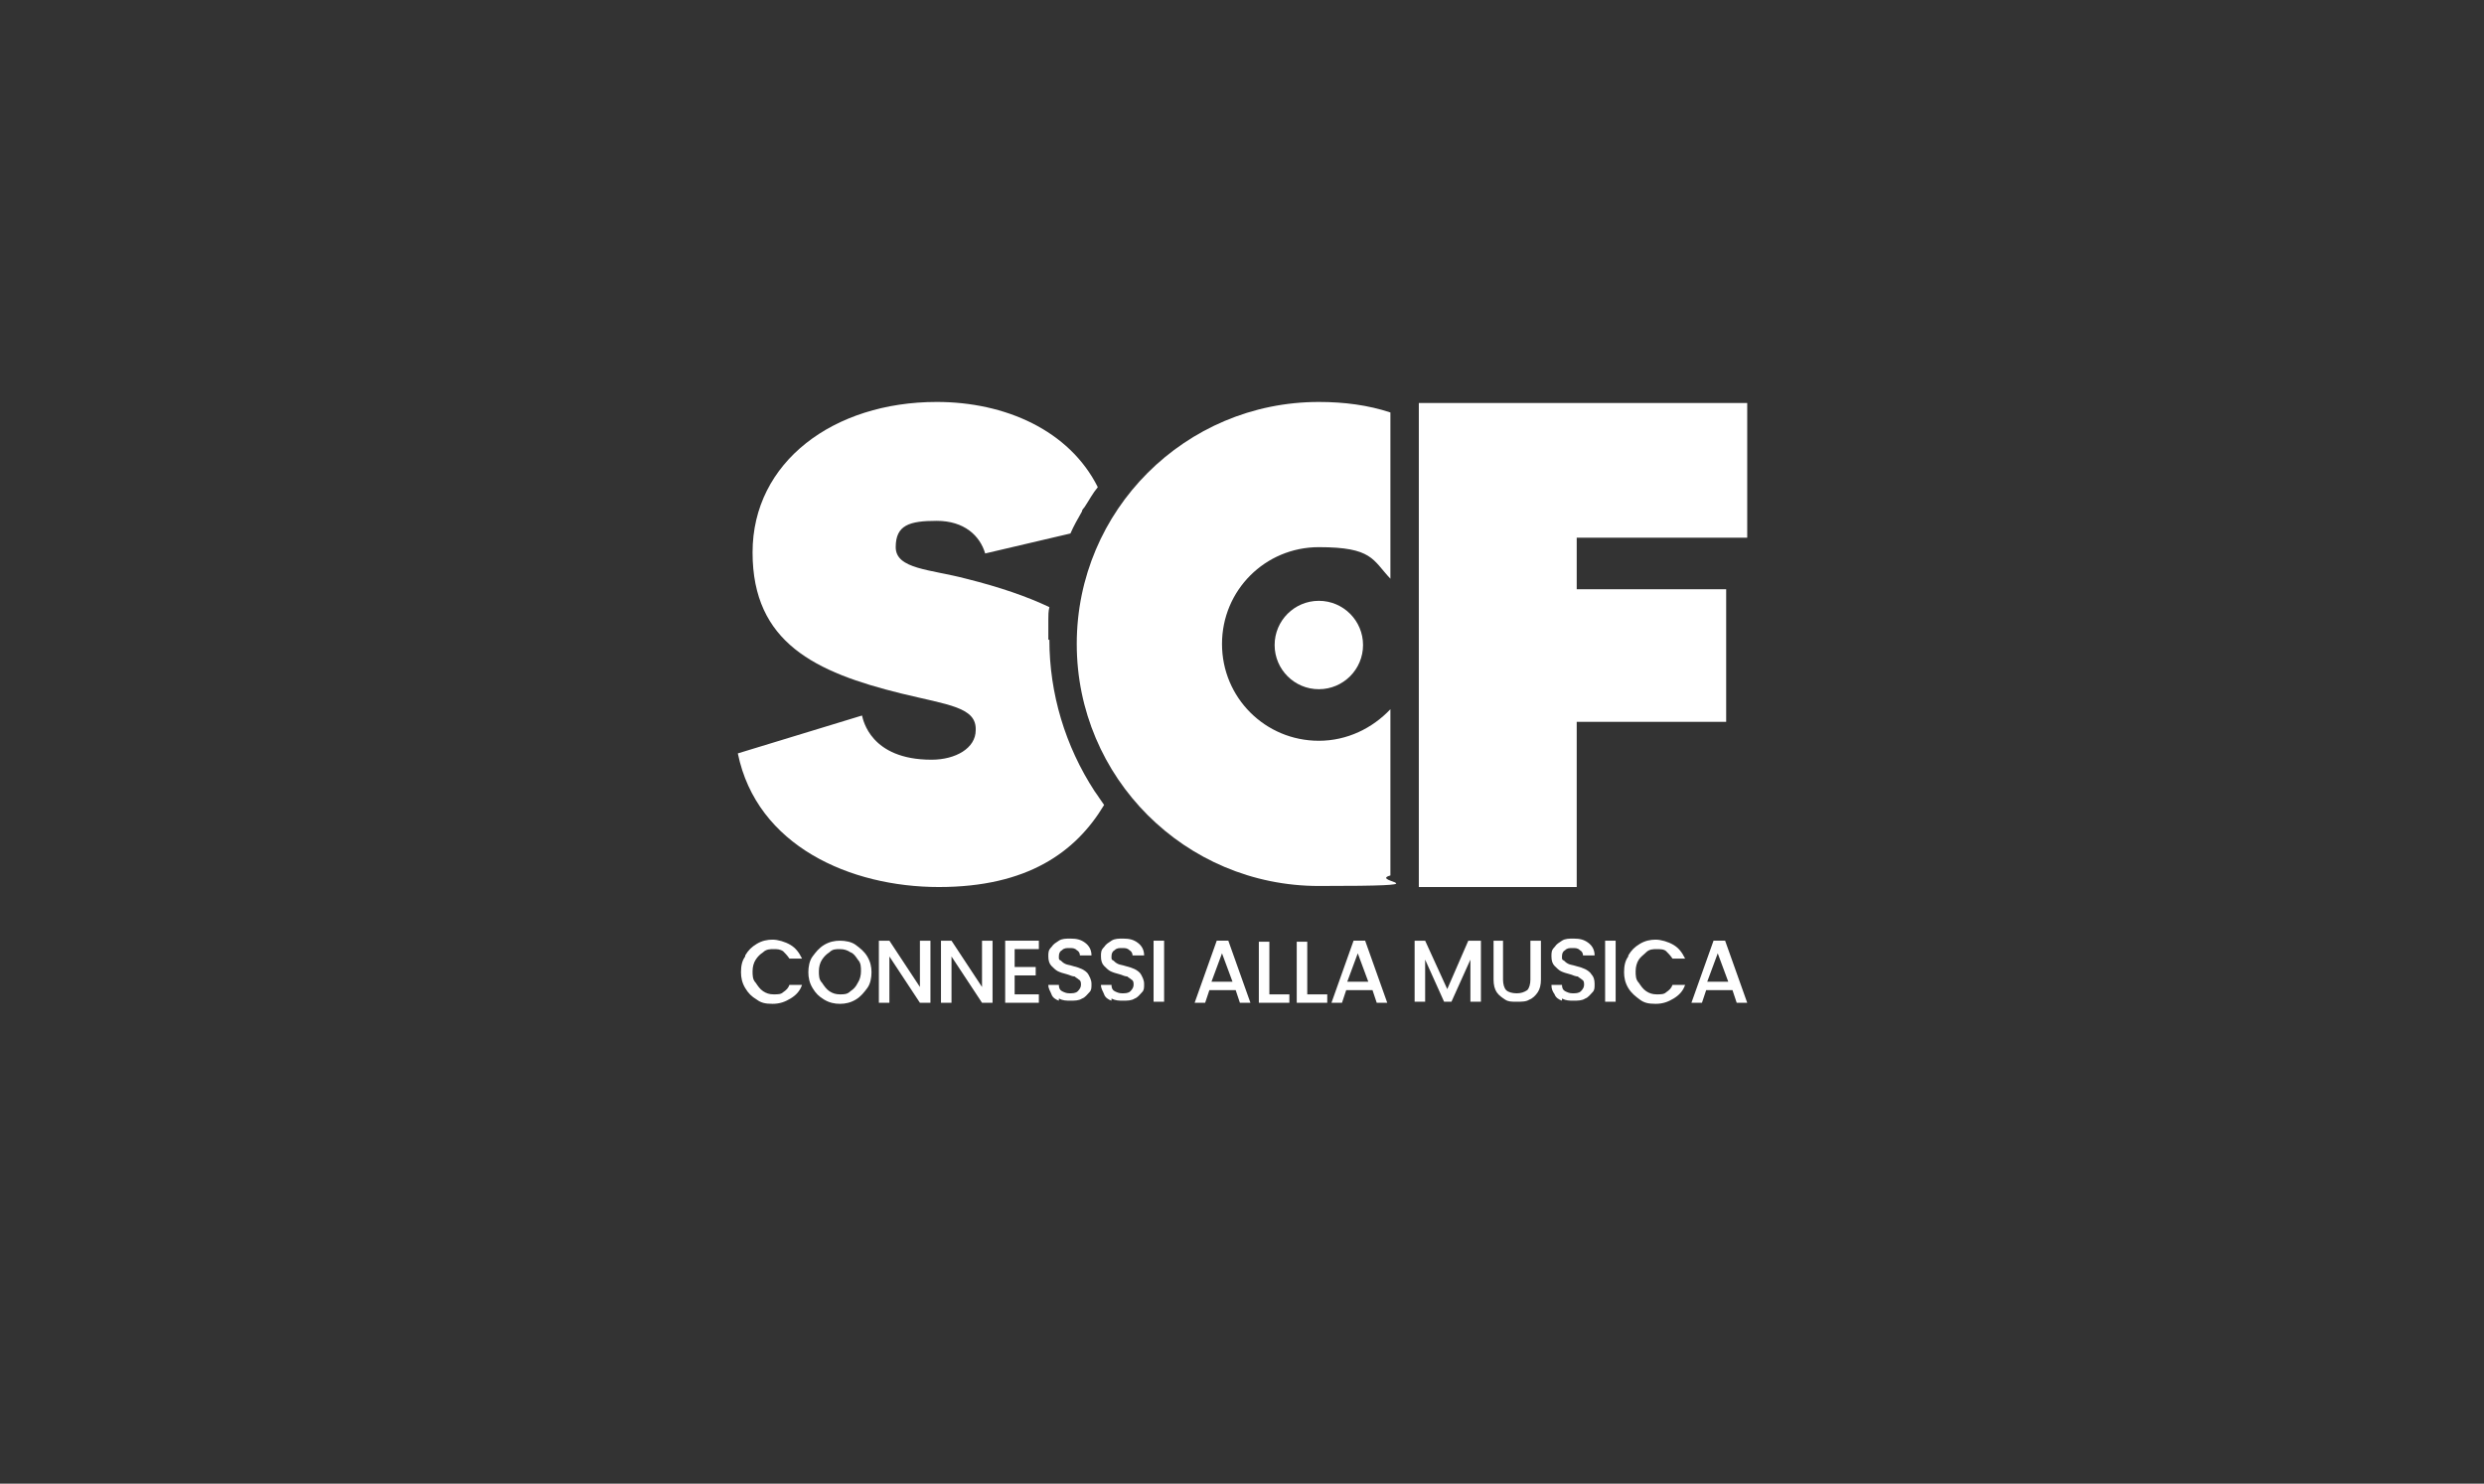
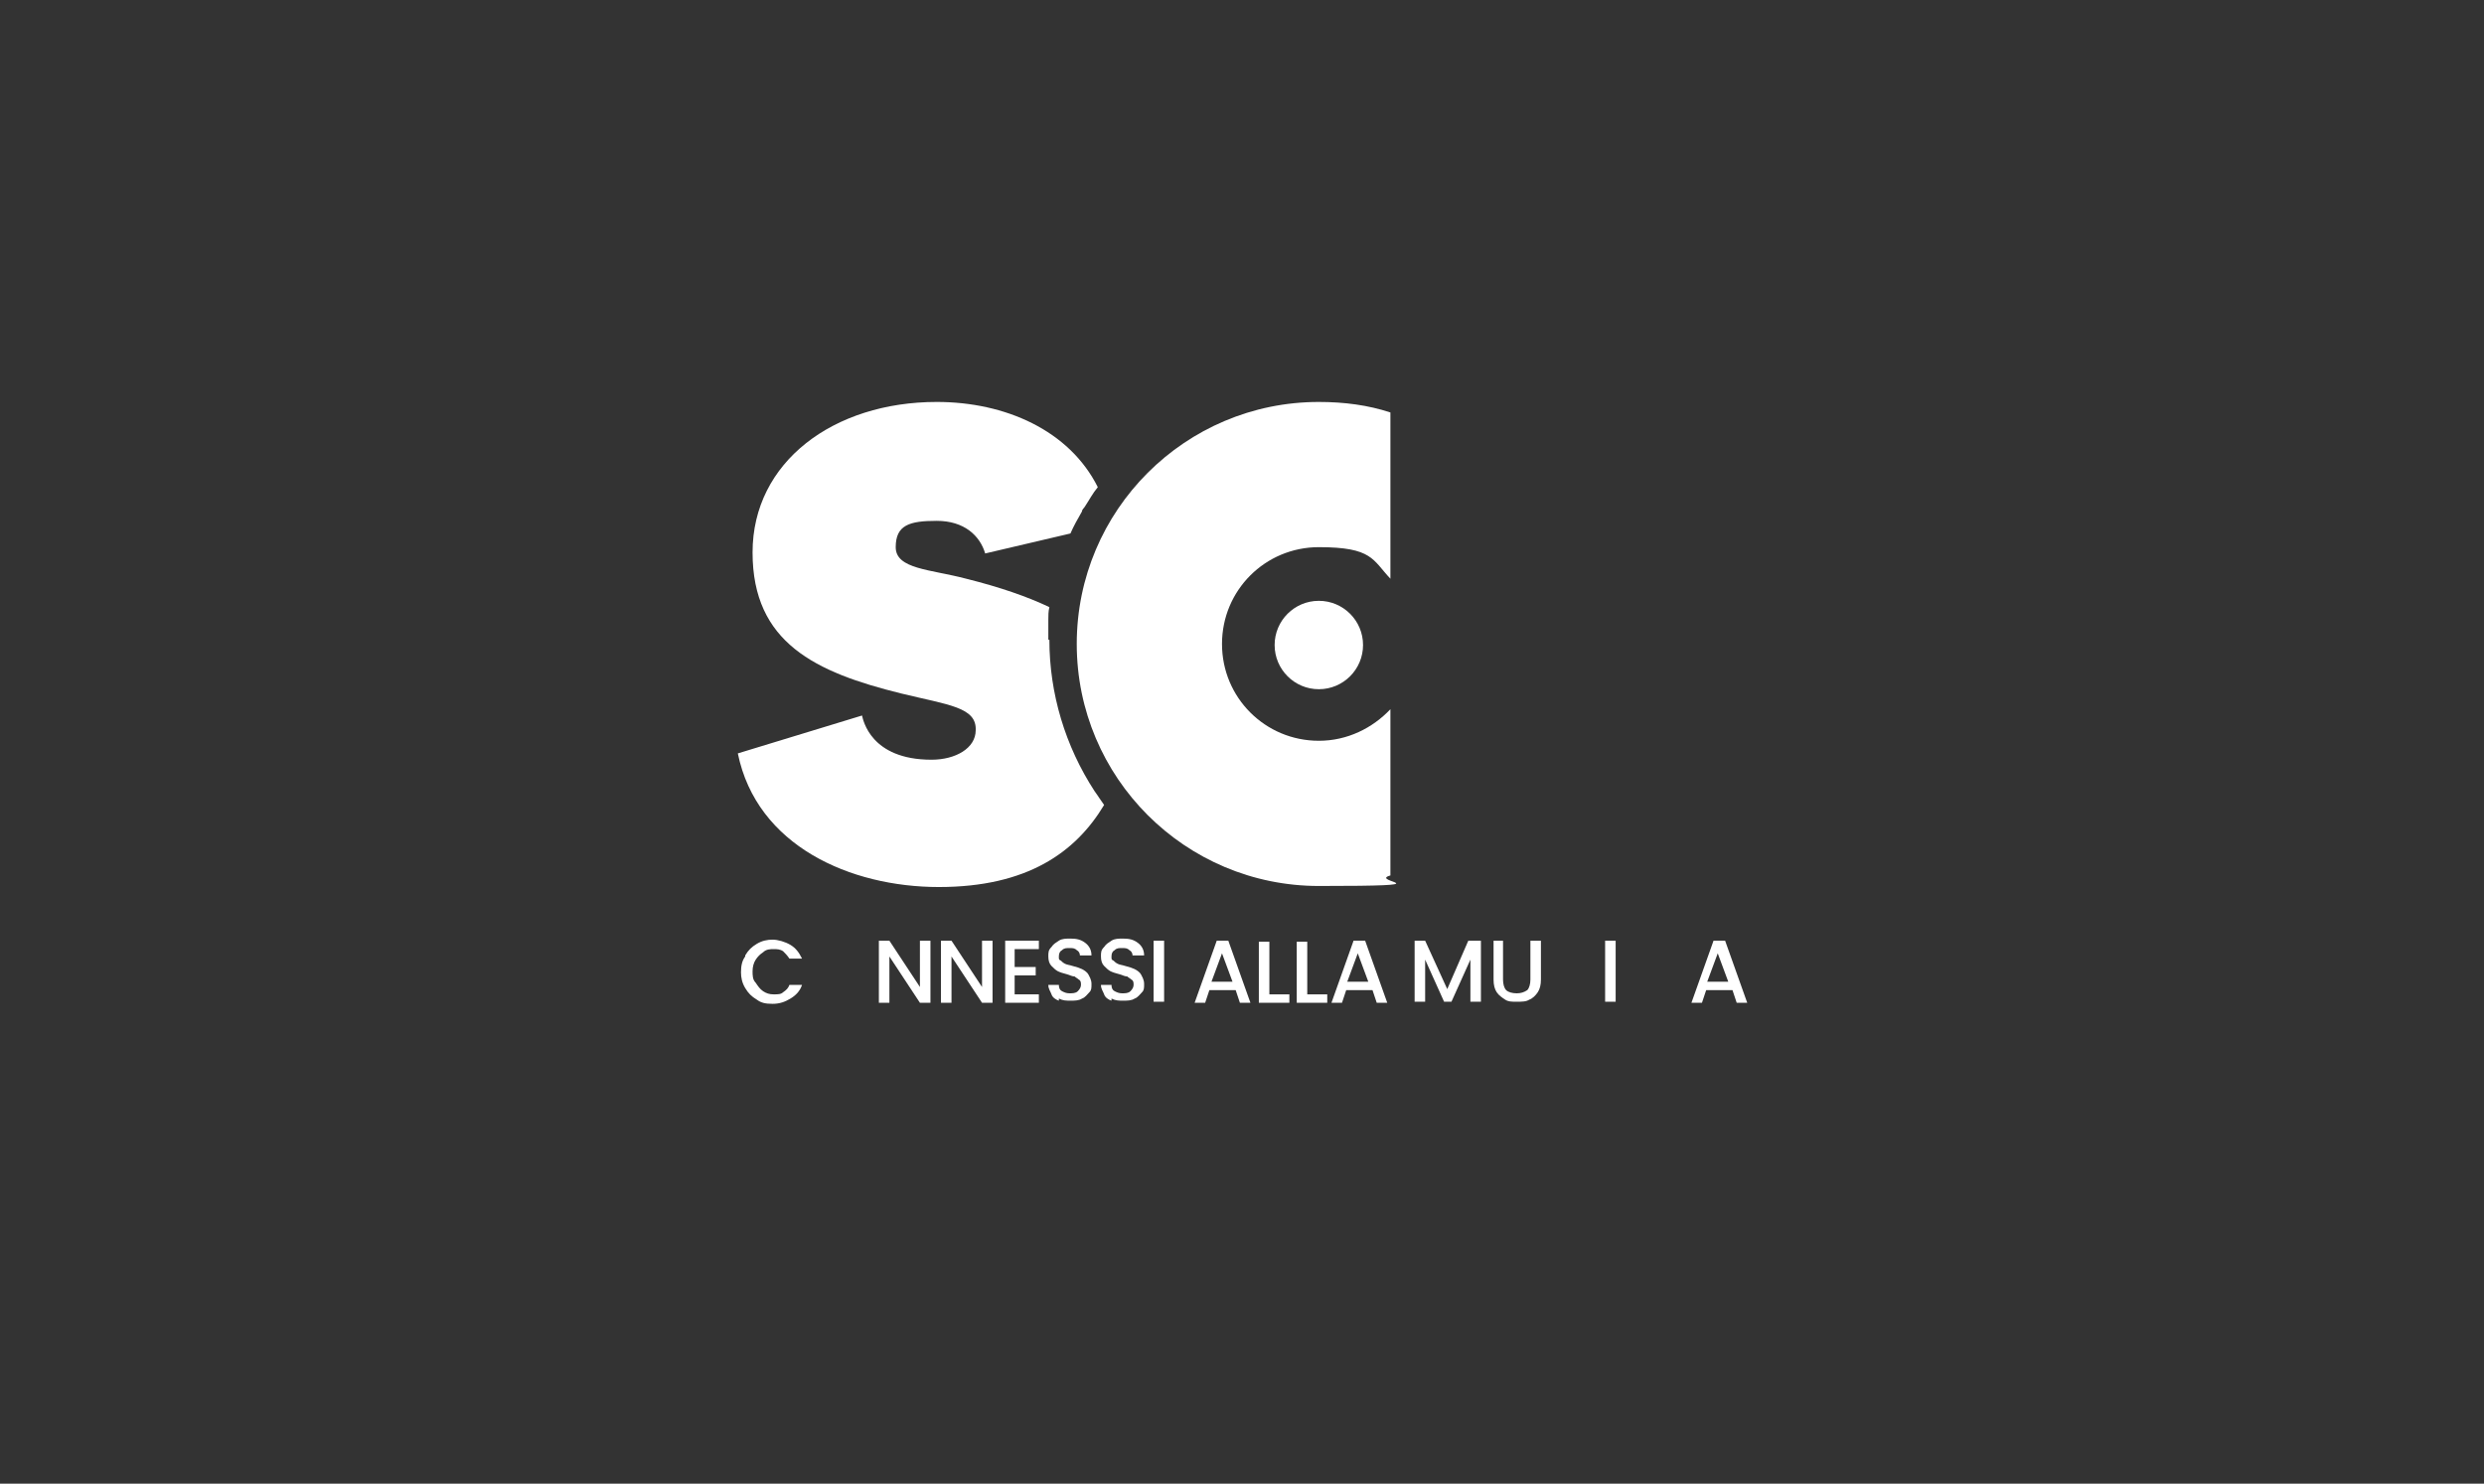
<svg xmlns="http://www.w3.org/2000/svg" id="Livello_1" version="1.1" viewBox="0 0 236 141">
  <rect x="0" y="0" width="236" height="141" fill="#333333" stroke="none" />
  <defs>
    <style>
      .st0 {
        fill: #fff;
      }
    </style>
  </defs>
  <g>
    <path class="st0" d="M70.8,90.8c.3-.5.6-.8,1.1-1.1.5-.3,1-.4,1.5-.4s1.2.2,1.7.5.8.7,1.1,1.3h-1.2c-.2-.3-.4-.5-.6-.7-.3-.2-.6-.2-.9-.2s-.7,0-1,.3c-.3.2-.5.4-.7.7-.2.3-.3.7-.3,1.1s0,.8.3,1.1c.2.3.4.6.7.8.3.2.6.3,1,.3s.7,0,.9-.2c.3-.2.5-.4.6-.7h1.2c-.2.6-.6,1-1.1,1.3-.5.3-1,.5-1.7.5s-1.1-.1-1.5-.4c-.5-.3-.8-.6-1.1-1.1s-.4-1-.4-1.5c0-.6.1-1.1.4-1.5Z" />
-     <path class="st0" d="M78.3,95c-.5-.3-.8-.6-1.1-1.1-.3-.5-.4-1-.4-1.5s.1-1.1.4-1.5.6-.8,1.1-1.1c.5-.3,1-.4,1.5-.4s1.1.1,1.5.4.8.6,1.1,1.1c.3.5.4,1,.4,1.5s-.1,1.1-.4,1.5-.6.8-1.1,1.1-1,.4-1.5.4c-.5,0-1-.1-1.5-.4ZM80.8,94.2c.3-.2.5-.4.7-.8.2-.3.3-.7.3-1.1s0-.8-.3-1.1c-.2-.3-.4-.6-.7-.7-.3-.2-.6-.3-1-.3s-.7,0-1,.3c-.3.2-.5.4-.7.7-.2.3-.3.7-.3,1.1s0,.8.3,1.1c.2.3.4.6.7.8.3.2.6.3,1,.3s.7,0,1-.3Z" />
    <path class="st0" d="M88.4,95.3h-1l-2.9-4.4v4.4h-1v-5.9h1l2.9,4.4v-4.4h1v5.9Z" />
    <path class="st0" d="M94.3,95.3h-1l-2.9-4.4v4.4h-1v-5.9h1l2.9,4.4v-4.4h1v5.9h0Z" />
    <path class="st0" d="M96.4,90.2v1.7h2v.8h-2v1.8h2.3v.8h-3.2v-5.9h3.2v.8h-2.3Z" />
    <path class="st0" d="M100.6,95.1c-.3-.1-.6-.3-.7-.6s-.3-.5-.3-.9h1c0,.3.1.5.3.6s.4.2.7.2.6,0,.8-.2c.2-.2.3-.4.3-.6s0-.4-.2-.5c-.1-.1-.3-.2-.4-.3-.2,0-.4-.1-.7-.2-.4-.1-.7-.2-.9-.3-.2-.1-.4-.3-.6-.5-.2-.2-.3-.5-.3-.9s0-.6.3-.9c.2-.3.4-.4.7-.6s.7-.2,1.1-.2c.6,0,1,.1,1.4.4s.6.7.6,1.2h-1.1c0-.2-.1-.4-.3-.5-.2-.2-.4-.2-.7-.2s-.5,0-.7.2c-.2.1-.3.3-.3.6s0,.3.2.4c.1.1.2.2.4.3s.4.1.7.2c.4.1.7.2.9.3.2.1.5.3.6.5s.3.5.3.9,0,.6-.2.8-.4.5-.7.6c-.3.2-.7.2-1.1.2-.4,0-.7,0-1.1-.2Z" />
    <path class="st0" d="M105.6,95.1c-.3-.1-.6-.3-.7-.6s-.3-.5-.3-.9h1c0,.3.1.5.3.6s.4.2.7.2.6,0,.8-.2c.2-.2.3-.4.3-.6s0-.4-.2-.5c-.1-.1-.3-.2-.4-.3-.2,0-.4-.1-.7-.2-.4-.1-.7-.2-.9-.3-.2-.1-.4-.3-.6-.5-.2-.2-.3-.5-.3-.9s0-.6.3-.9c.2-.3.4-.4.7-.6s.7-.2,1.1-.2c.6,0,1,.1,1.4.4s.6.7.6,1.2h-1.1c0-.2-.1-.4-.3-.5-.2-.2-.4-.2-.7-.2s-.5,0-.7.2c-.2.1-.3.3-.3.6s0,.3.2.4c.1.1.2.2.4.3s.4.1.7.2c.4.1.7.2.9.3.2.1.5.3.6.5s.3.5.3.9,0,.6-.2.8-.4.5-.7.6c-.3.2-.7.2-1.1.2-.4,0-.7,0-1.1-.2Z" />
    <path class="st0" d="M110.6,89.4v5.8h-1v-5.8h1Z" />
    <path class="st0" d="M117.3,94.1h-2.4l-.4,1.2h-1l2.1-5.9h1.1l2.1,5.9h-1l-.4-1.2ZM117.1,93.3l-1-2.7-1,2.7h1.9Z" />
    <path class="st0" d="M120.5,94.5h2v.8h-2.9v-5.8h1v5.1Z" />
    <path class="st0" d="M124.1,94.5h2v.8h-2.9v-5.8h1v5.1Z" />
    <path class="st0" d="M130.3,94.1h-2.4l-.4,1.2h-1l2.1-5.9h1.1l2.1,5.9h-1l-.4-1.2ZM130,93.3l-1-2.7-1,2.7h1.9Z" />
    <path class="st0" d="M140.7,89.4v5.8h-1v-4l-1.8,4h-.7l-1.8-4v4h-1v-5.8h1l2.1,4.6,2-4.6h1Z" />
    <path class="st0" d="M142.8,89.4v3.7c0,.4.1.8.3,1,.2.2.6.3,1,.3s.7-.1,1-.3c.2-.2.3-.6.3-1v-3.7h1v3.7c0,.5-.1.9-.3,1.2-.2.3-.5.6-.8.7-.3.2-.7.2-1.2.2s-.8,0-1.1-.2c-.3-.2-.6-.4-.8-.7s-.3-.7-.3-1.2v-3.7h1Z" />
-     <path class="st0" d="M148.4,95.1c-.3-.1-.6-.3-.7-.6-.2-.3-.3-.5-.3-.9h1c0,.3.1.5.3.6s.4.2.7.2.6,0,.8-.2c.2-.2.3-.4.3-.6s0-.4-.2-.5c-.1-.1-.3-.2-.4-.3-.2,0-.4-.1-.7-.2-.4-.1-.7-.2-.9-.3-.2-.1-.4-.3-.6-.5-.2-.2-.3-.5-.3-.9s0-.6.3-.9c.2-.3.4-.4.7-.6s.7-.2,1.1-.2c.6,0,1,.1,1.4.4.4.3.6.7.6,1.2h-1.1c0-.2-.1-.4-.3-.5-.2-.2-.4-.2-.7-.2s-.5,0-.7.2c-.2.1-.3.3-.3.6s0,.3.2.4c.1.1.2.2.4.3s.4.1.7.2c.4.1.7.2.9.3.2.1.5.3.6.5.2.2.3.5.3.9s0,.6-.2.8-.4.5-.7.6c-.3.2-.7.2-1.1.2-.4,0-.7,0-1.1-.2Z" />
    <path class="st0" d="M153.5,89.4v5.8h-1v-5.8h1Z" />
-     <path class="st0" d="M154.7,90.8c.3-.5.6-.8,1.1-1.1.5-.3,1-.4,1.5-.4s1.2.2,1.7.5c.5.3.8.7,1.1,1.3h-1.2c-.2-.3-.4-.5-.6-.7s-.6-.2-.9-.2-.7,0-1,.3-.5.4-.7.7c-.2.3-.3.7-.3,1.1s0,.8.3,1.1c.2.3.4.6.7.8.3.2.6.3,1,.3s.7,0,.9-.2c.3-.2.5-.4.6-.7h1.2c-.2.6-.6,1-1.1,1.3-.5.3-1,.5-1.7.5s-1.1-.1-1.5-.4-.8-.6-1.1-1.1-.4-1-.4-1.5c0-.6.1-1.1.4-1.5Z" />
    <path class="st0" d="M164.5,94.1h-2.4l-.4,1.2h-1l2.1-5.9h1.1l2.1,5.9h-1l-.4-1.2ZM164.2,93.3l-1-2.7-1,2.7h1.9Z" />
  </g>
-   <polygon class="st0" points="134.8 38.3 134.8 84.3 149.8 84.3 149.8 68.6 164 68.6 164 56 149.8 56 149.8 51.1 166 51.1 166 51.1 166 38.3 134.8 38.3" />
  <path class="st0" d="M99.6,60.8c0-.6,0-1.3,0-1.9,0-.4,0-.8.1-1.2-2.1-1-4.7-1.9-7.9-2.7-3.4-.9-6.7-.9-6.7-3s1.3-2.5,3.9-2.5,4.1,1.4,4.6,3.1l8.1-1.9c.3-.7.7-1.4,1.1-2.1,0-.2.2-.3.3-.5.4-.6.7-1.2,1.2-1.8-2.7-5.4-8.8-8.1-15.3-8.1-9.8,0-17.5,5.7-17.5,14.3s6,11.4,14.1,13.4c4.5,1.1,7.2,1.3,7.1,3.5,0,1.7-1.9,2.8-4.2,2.8-5.8,0-6.5-3.8-6.6-4.2l-11.8,3.6c1.8,8.8,10.7,12.7,19.1,12.7s13-3.3,15.7-7.8c-.3-.4-.6-.9-.9-1.3-2.8-4.3-4.3-9.3-4.3-14.4Z" />
  <path class="st0" d="M125.3,70.4c-5.1,0-9.2-4.1-9.2-9.2s4.1-9.2,9.2-9.2,5.1,1.2,6.8,3v-15.8c-2.1-.7-4.4-1-6.8-1-12.7,0-23,10.3-23,23s10.3,23,23,23,4.6-.4,6.8-1v-15.8c-1.7,1.8-4.1,3-6.8,3Z" />
  <circle class="st0" cx="125.3" cy="61.3" r="4.2" />
</svg>